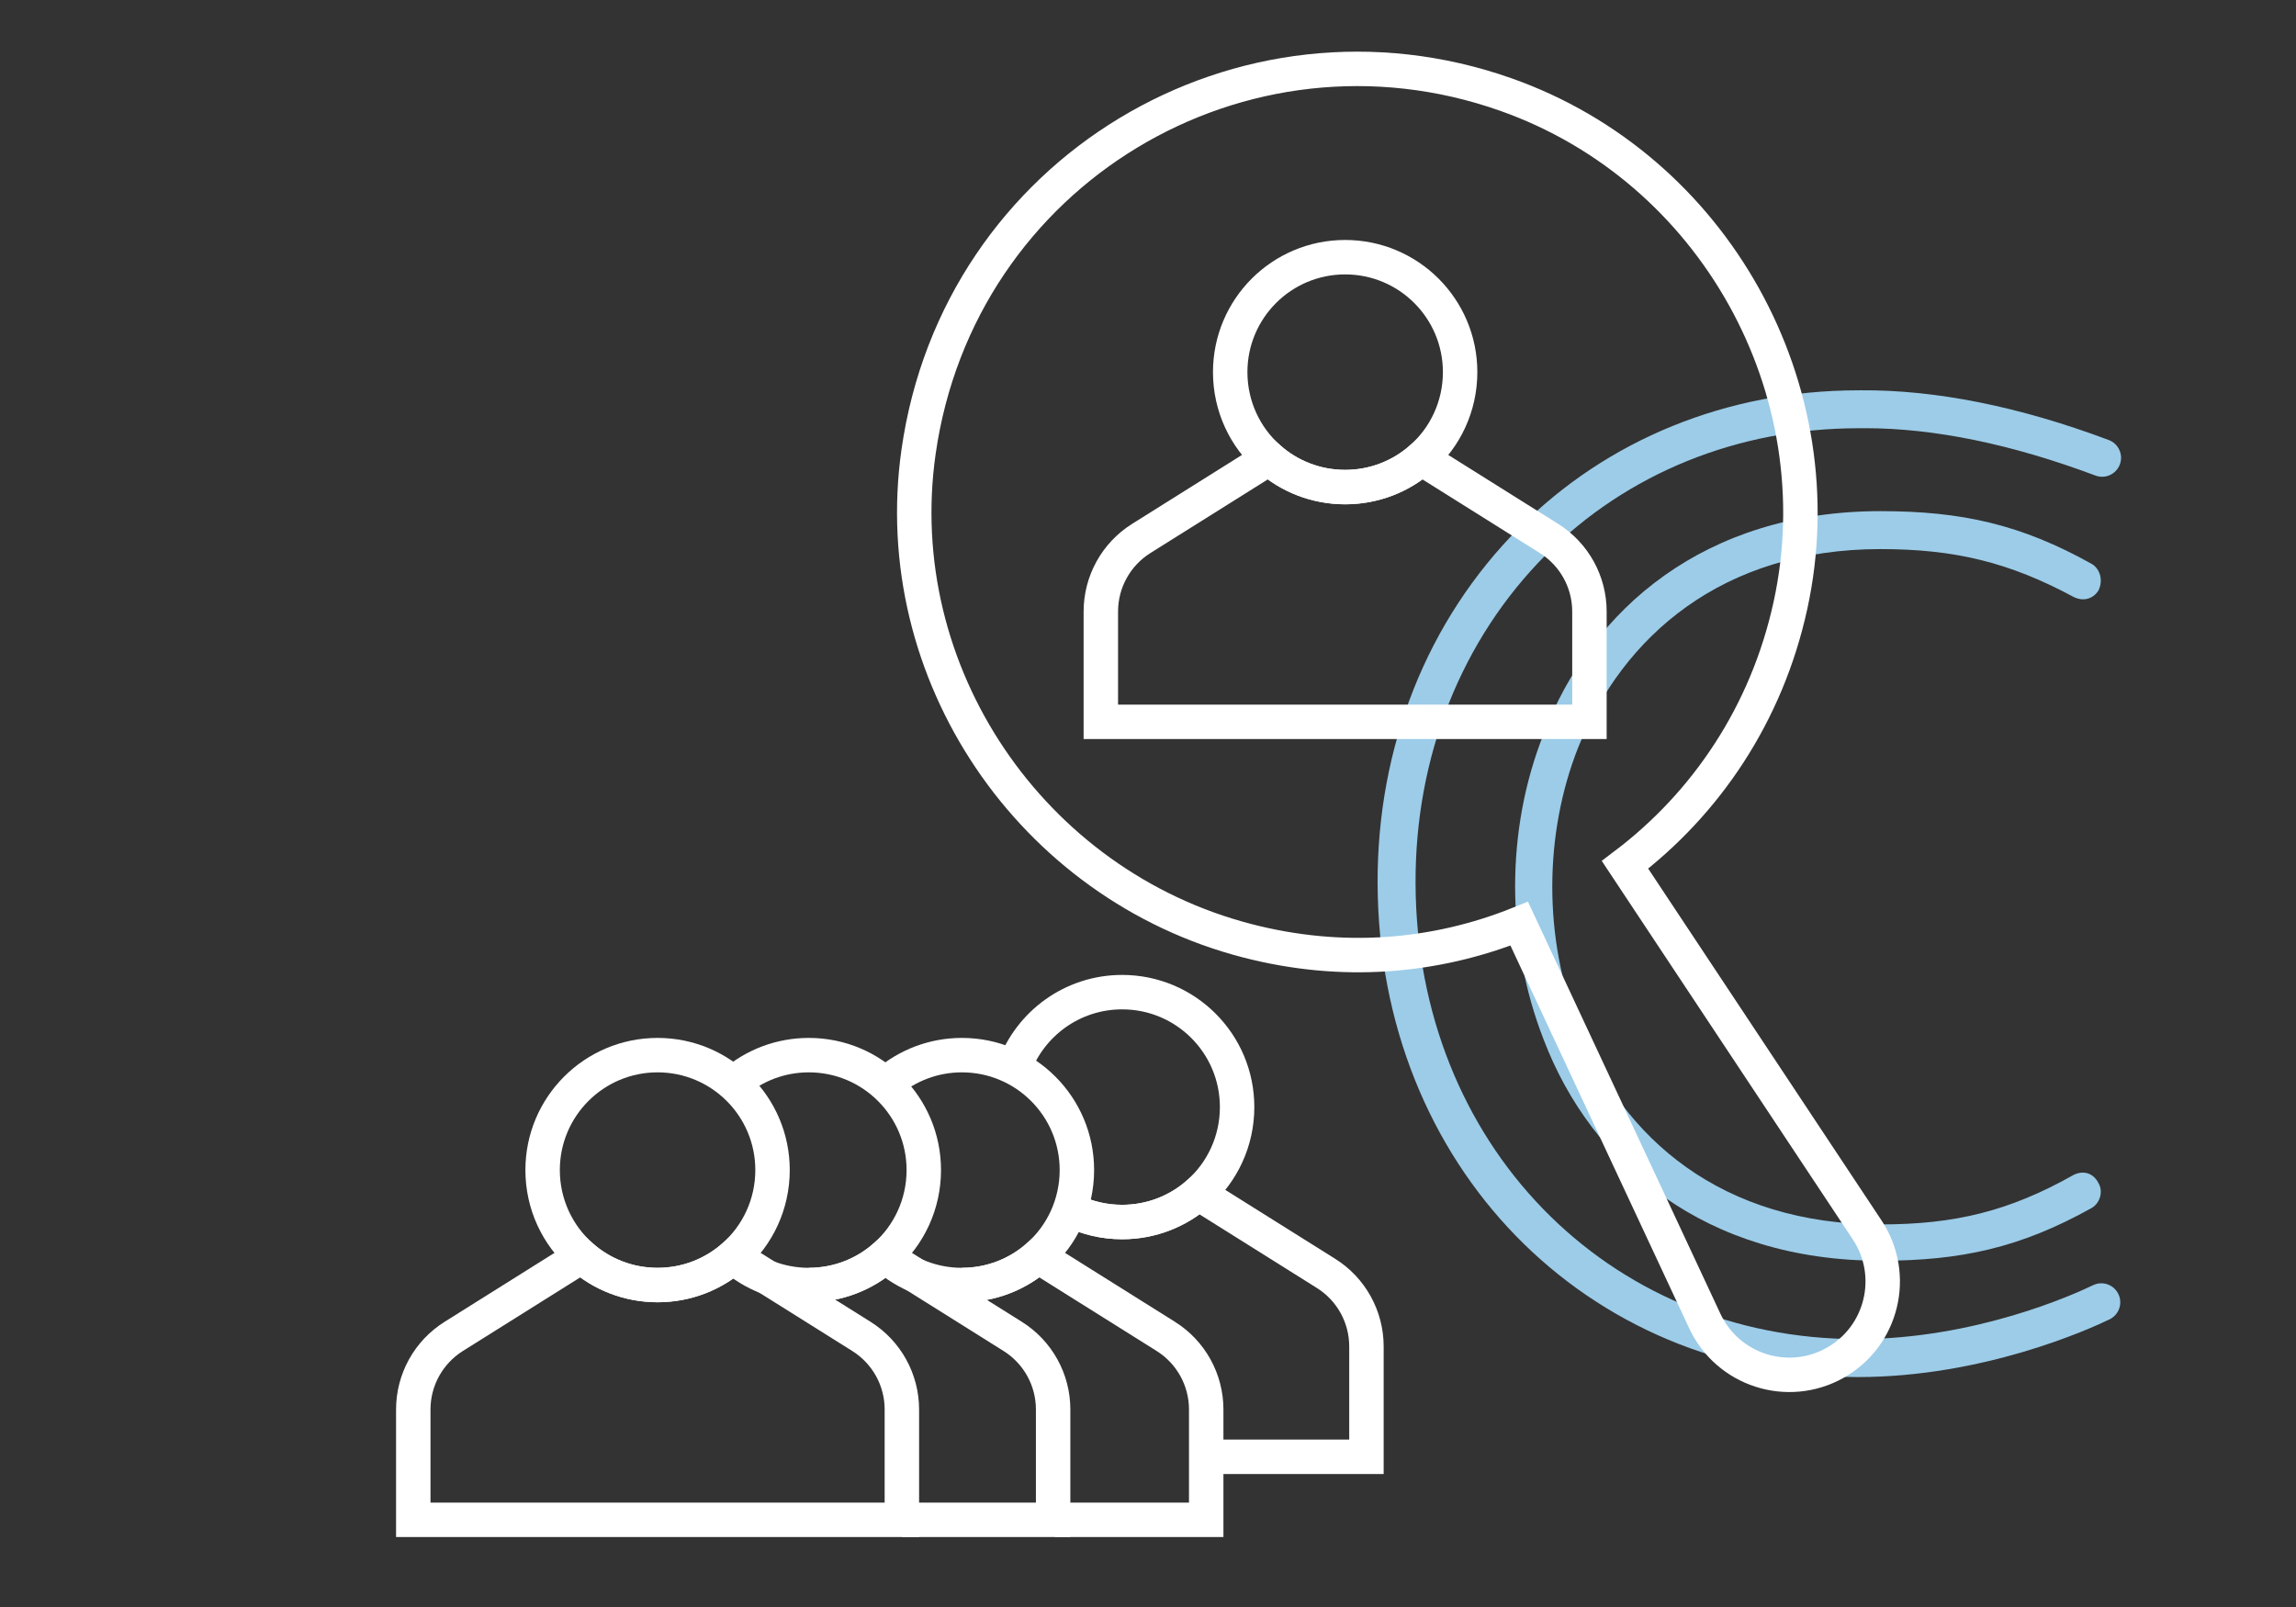
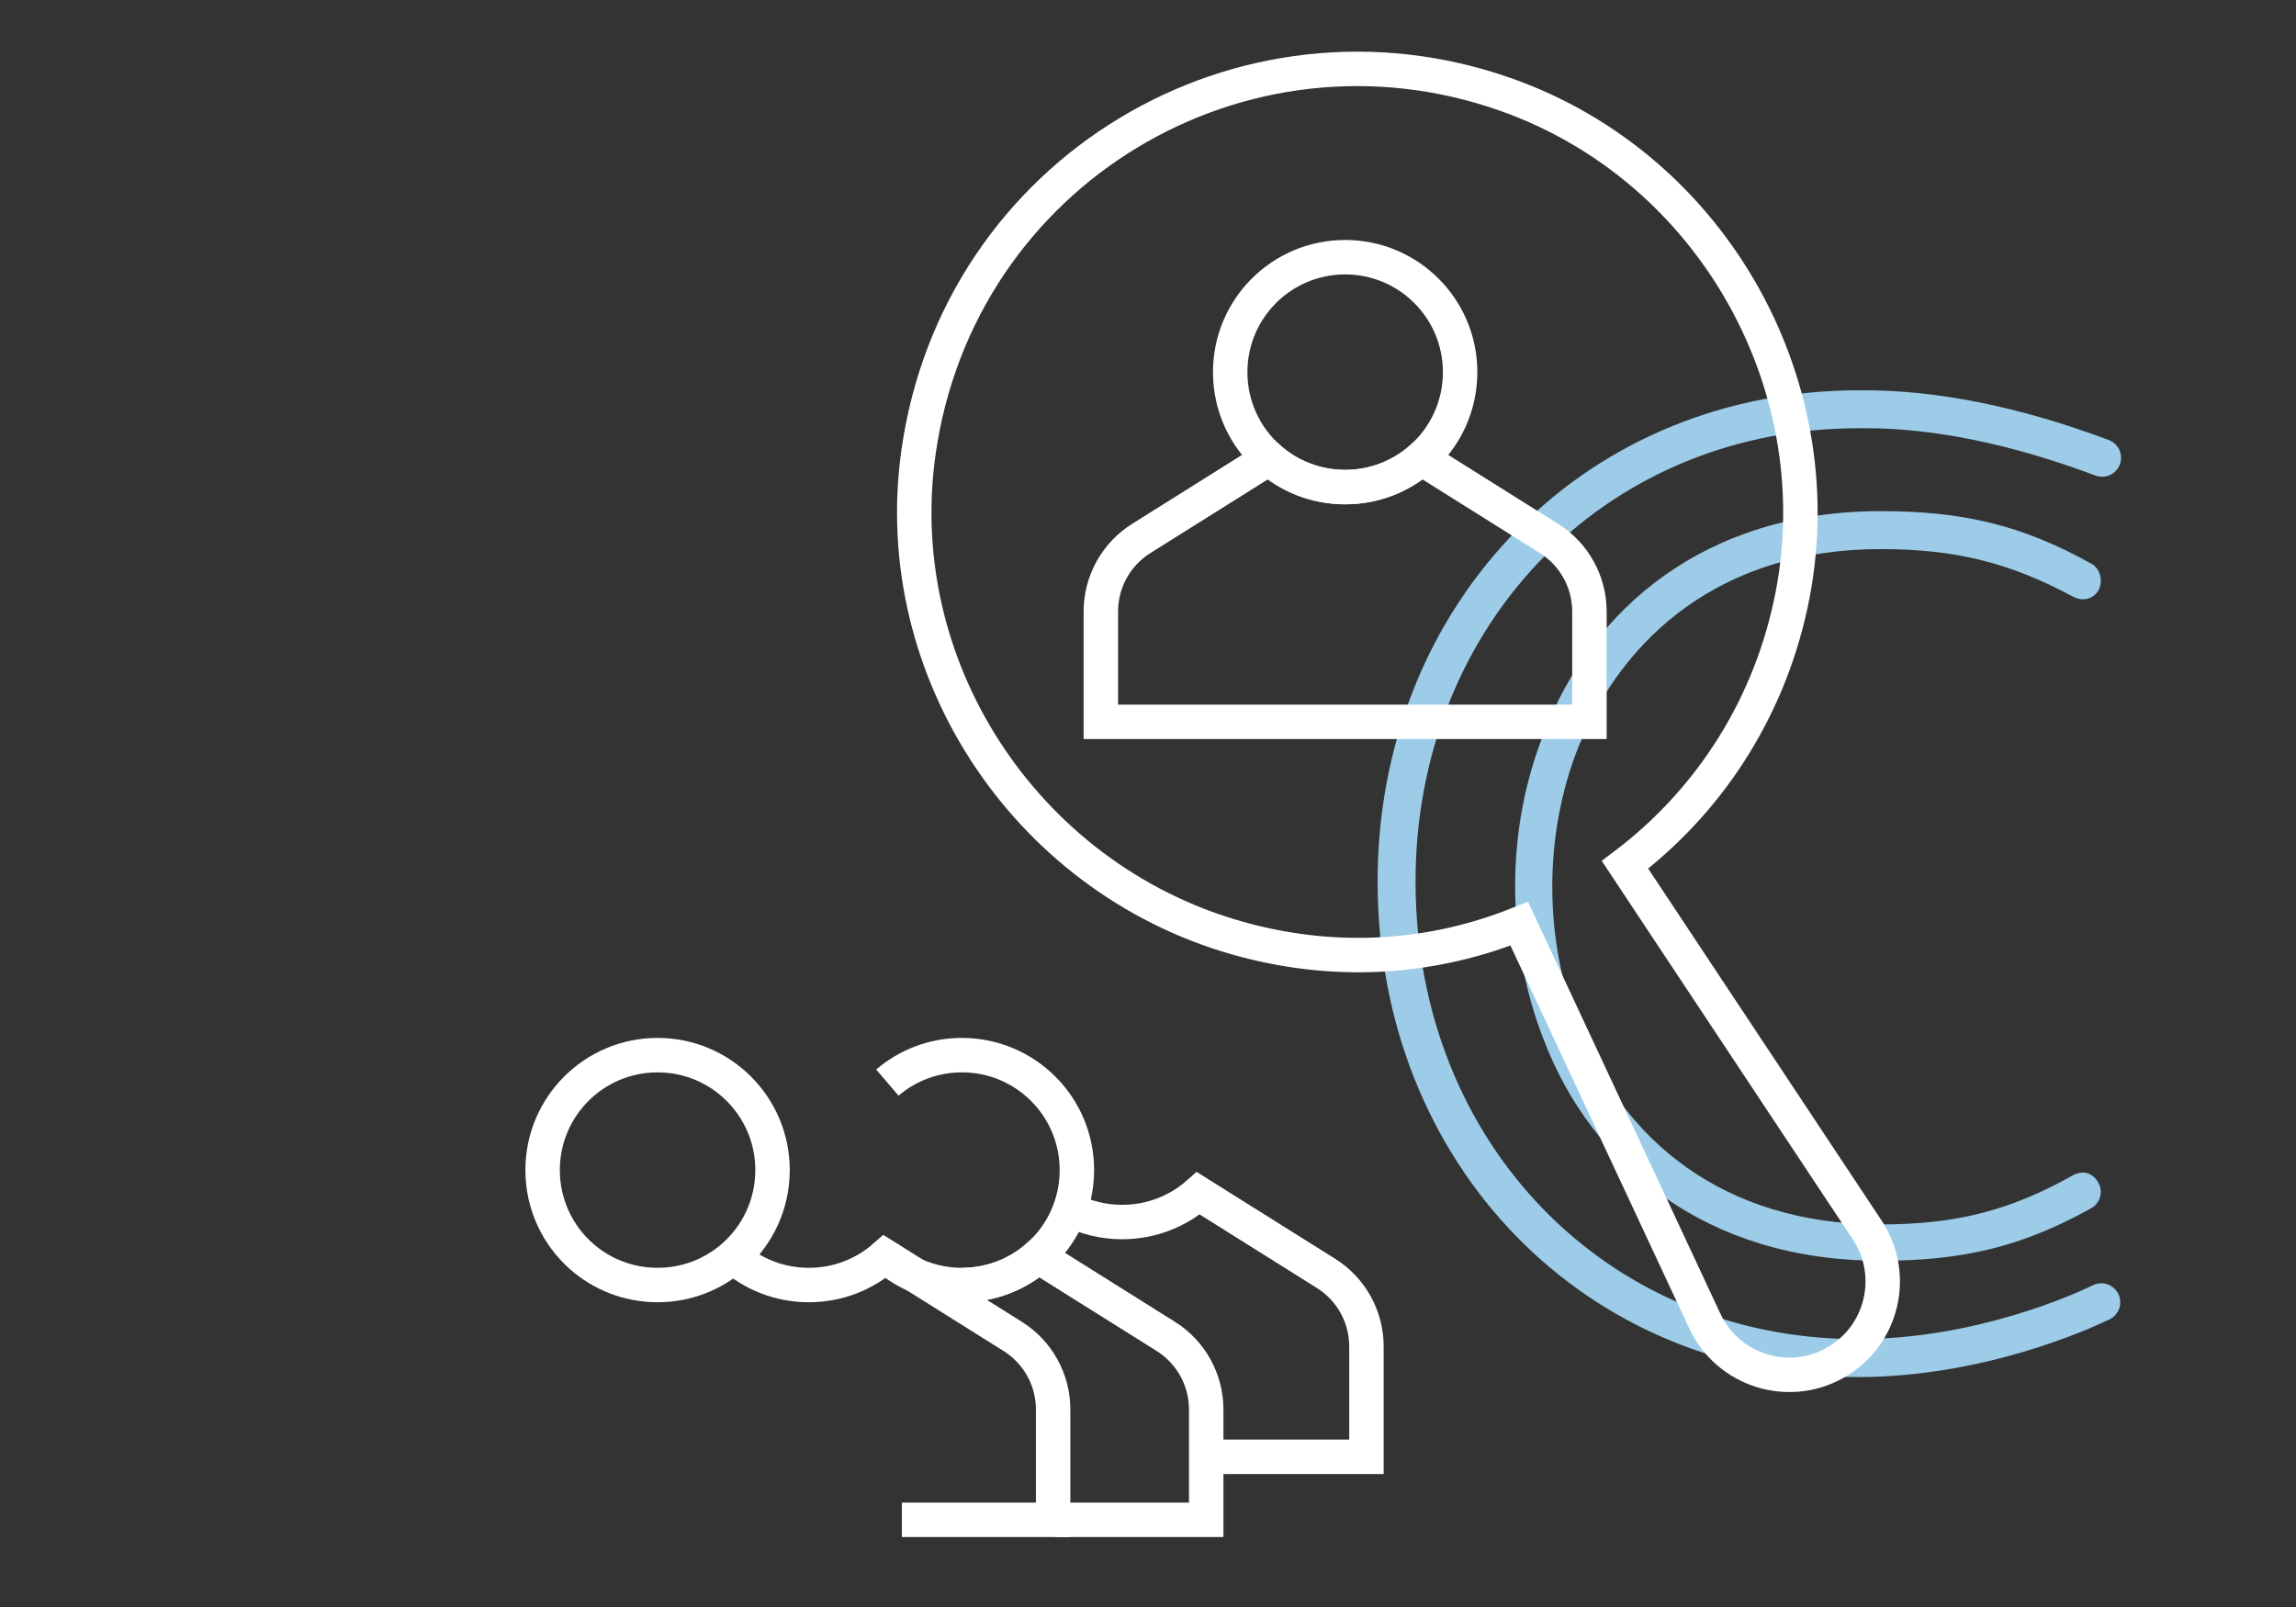
<svg xmlns="http://www.w3.org/2000/svg" width="100px" height="70px" viewBox="0 0 100 70">
  <rect x="0" y="0" width="100" height="70" fill="#333333" stroke="none" />
  <title>Artboard Copy 3</title>
  <g id="Artboard-Copy-3" stroke="none" stroke-width="1" fill="none" fill-rule="evenodd">
    <g id="Group-23" transform="translate(18, 3)">
      <path d="M63.902,20.918 C67.139,20.918 69.513,21.494 72.317,23.004 C72.749,23.22 73.181,23.076 73.397,22.717 C73.612,22.285 73.468,21.782 73.108,21.566 C70.016,19.839 67.426,19.265 63.902,19.265 C56.279,19.265 51.317,23.508 49.231,28.973 C47.576,33.145 47.576,38.036 49.231,42.28 C51.317,47.746 56.279,51.917 63.902,51.917 C67.426,51.917 70.016,51.342 73.108,49.615 C73.468,49.4 73.612,48.896 73.397,48.536 C73.181,48.105 72.749,47.962 72.317,48.177 C69.513,49.759 67.139,50.335 63.902,50.335 C56.998,50.335 52.683,46.595 50.74,41.704 C49.231,37.892 49.231,33.361 50.74,29.549 C52.683,24.73 56.998,20.918 63.902,20.918" id="Fill-21" fill="#9CCCE8" />
      <path d="M62.91,56.984 C51.039,56.984 42.05,47.746 42,35.496 C41.975,29.521 44.163,24.017 48.159,20 C51.999,16.139 57.238,14.009 62.909,14.002 L63.049,14.001 C66.298,13.978 69.934,14.7 73.844,16.167 C74.272,16.327 74.488,16.803 74.328,17.231 C74.168,17.658 73.689,17.876 73.264,17.714 C69.616,16.346 66.243,15.652 63.237,15.652 C63.179,15.652 63.121,15.653 63.063,15.654 L62.912,15.654 C57.682,15.661 52.858,17.618 49.331,21.166 C45.646,24.869 43.63,29.956 43.653,35.489 C43.698,46.801 51.978,55.331 62.91,55.331 C68.045,55.331 72.349,53.375 73.16,52.983 C73.572,52.783 74.065,52.956 74.264,53.367 C74.462,53.777 74.29,54.271 73.88,54.47 C73.012,54.89 68.406,56.984 62.91,56.984" id="Fill-26" fill="#9CCCE8" />
-       <path d="M21.28,58.395 L21.28,63.202 L0,63.202 L0,58.395 C0,57.103 0.665,55.901 1.76,55.214 L7.323,51.724 C8.199,52.5 9.363,52.976 10.64,52.976 C11.917,52.976 13.081,52.5 13.957,51.724 L19.52,55.214 C20.615,55.901 21.28,57.103 21.28,58.395 Z" id="Stroke-1" stroke="#FFFFFF" stroke-width="1.5" />
      <path d="M15.647,47.968 C15.647,49.458 14.996,50.809 13.957,51.723 C13.081,52.499 11.917,52.975 10.64,52.975 C9.363,52.975 8.199,52.499 7.323,51.723 C6.284,50.809 5.633,49.458 5.633,47.968 C5.633,45.202 7.874,42.961 10.64,42.961 C13.406,42.961 15.647,45.202 15.647,47.968 Z" id="Stroke-3" stroke="#FFFFFF" stroke-width="1.5" />
      <path d="M51.226,23.636 L51.226,28.443 L29.946,28.443 L29.946,23.636 C29.946,22.344 30.611,21.142 31.706,20.455 L37.269,16.965 C38.145,17.741 39.309,18.217 40.586,18.217 C41.863,18.217 43.027,17.741 43.903,16.965 L49.466,20.455 C50.561,21.142 51.226,22.344 51.226,23.636 Z" id="Stroke-5" stroke="#FFFFFF" stroke-width="1.5" />
      <path d="M45.594,13.21 C45.594,14.7 44.943,16.051 43.904,16.965 C43.028,17.741 41.864,18.217 40.587,18.217 C39.31,18.217 38.146,17.741 37.27,16.965 C36.231,16.051 35.58,14.7 35.58,13.21 C35.58,10.444 37.821,8.203 40.587,8.203 C43.353,8.203 45.594,10.444 45.594,13.21 Z" id="Stroke-7" stroke="#FFFFFF" stroke-width="1.5" />
-       <path d="M26.168,43.509 C26.868,41.588 28.71,40.217 30.874,40.217 C33.64,40.217 35.881,42.457 35.881,45.224 C35.881,46.713 35.23,48.065 34.191,48.979 C33.315,49.755 32.151,50.231 30.874,50.231 C30.102,50.231 29.371,50.057 28.72,49.748" id="Stroke-9" stroke="#FFFFFF" stroke-width="1.5" />
      <path d="M13.911,51.723 C14.787,52.499 15.951,52.975 17.228,52.975 C18.505,52.975 19.669,52.499 20.545,51.723 L26.108,55.213 C27.203,55.9 27.868,57.102 27.868,58.394 L27.868,63.202 L21.28,63.202" id="Stroke-11" stroke="#FFFFFF" stroke-width="1.5" />
-       <path d="M13.98,44.157 C14.854,43.411 15.988,42.961 17.228,42.961 C19.994,42.961 22.235,45.202 22.235,47.968 C22.235,49.458 21.584,50.81 20.545,51.724 C19.669,52.5 18.505,52.975 17.228,52.975" id="Stroke-13" stroke="#FFFFFF" stroke-width="1.5" />
      <path d="M20.578,51.723 C21.454,52.499 22.619,52.975 23.895,52.975 C25.172,52.975 26.337,52.499 27.212,51.723 L32.776,55.213 C33.87,55.9 34.535,57.102 34.535,58.394 L34.535,63.202 L27.948,63.202" id="Stroke-15" stroke="#FFFFFF" stroke-width="1.5" />
      <path d="M20.648,44.157 C21.522,43.411 22.656,42.961 23.896,42.961 C26.662,42.961 28.903,45.202 28.903,47.968 C28.903,49.458 28.252,50.81 27.213,51.724 C26.337,52.5 25.173,52.975 23.896,52.975" id="Stroke-17" stroke="#FFFFFF" stroke-width="1.5" />
      <path d="M28.593,49.685 C29.275,50.033 30.052,50.231 30.874,50.231 C32.151,50.231 33.315,49.755 34.192,48.979 L39.755,52.469 C40.85,53.156 41.514,54.358 41.514,55.65 L41.514,60.458 L34.927,60.458" id="Stroke-19" stroke="#FFFFFF" stroke-width="1.5" />
      <path d="M52.776,34.671 C56.305,32.001 58.95,28.098 59.981,23.372 C62.031,13.969 56.651,4.313 47.574,1.114 C36.115,-2.926 23.747,4.423 22.006,16.687 C20.639,26.315 26.909,35.547 36.325,37.979 C40.439,39.042 44.483,38.716 48.169,37.236 L56.25,54.541 C57.25,56.683 59.861,57.523 61.923,56.366 L61.923,56.366 C63.985,55.209 64.629,52.544 63.322,50.574 L52.776,34.671 Z" id="Stroke-21" stroke="#FFFFFF" stroke-width="1.5" />
    </g>
  </g>
</svg>